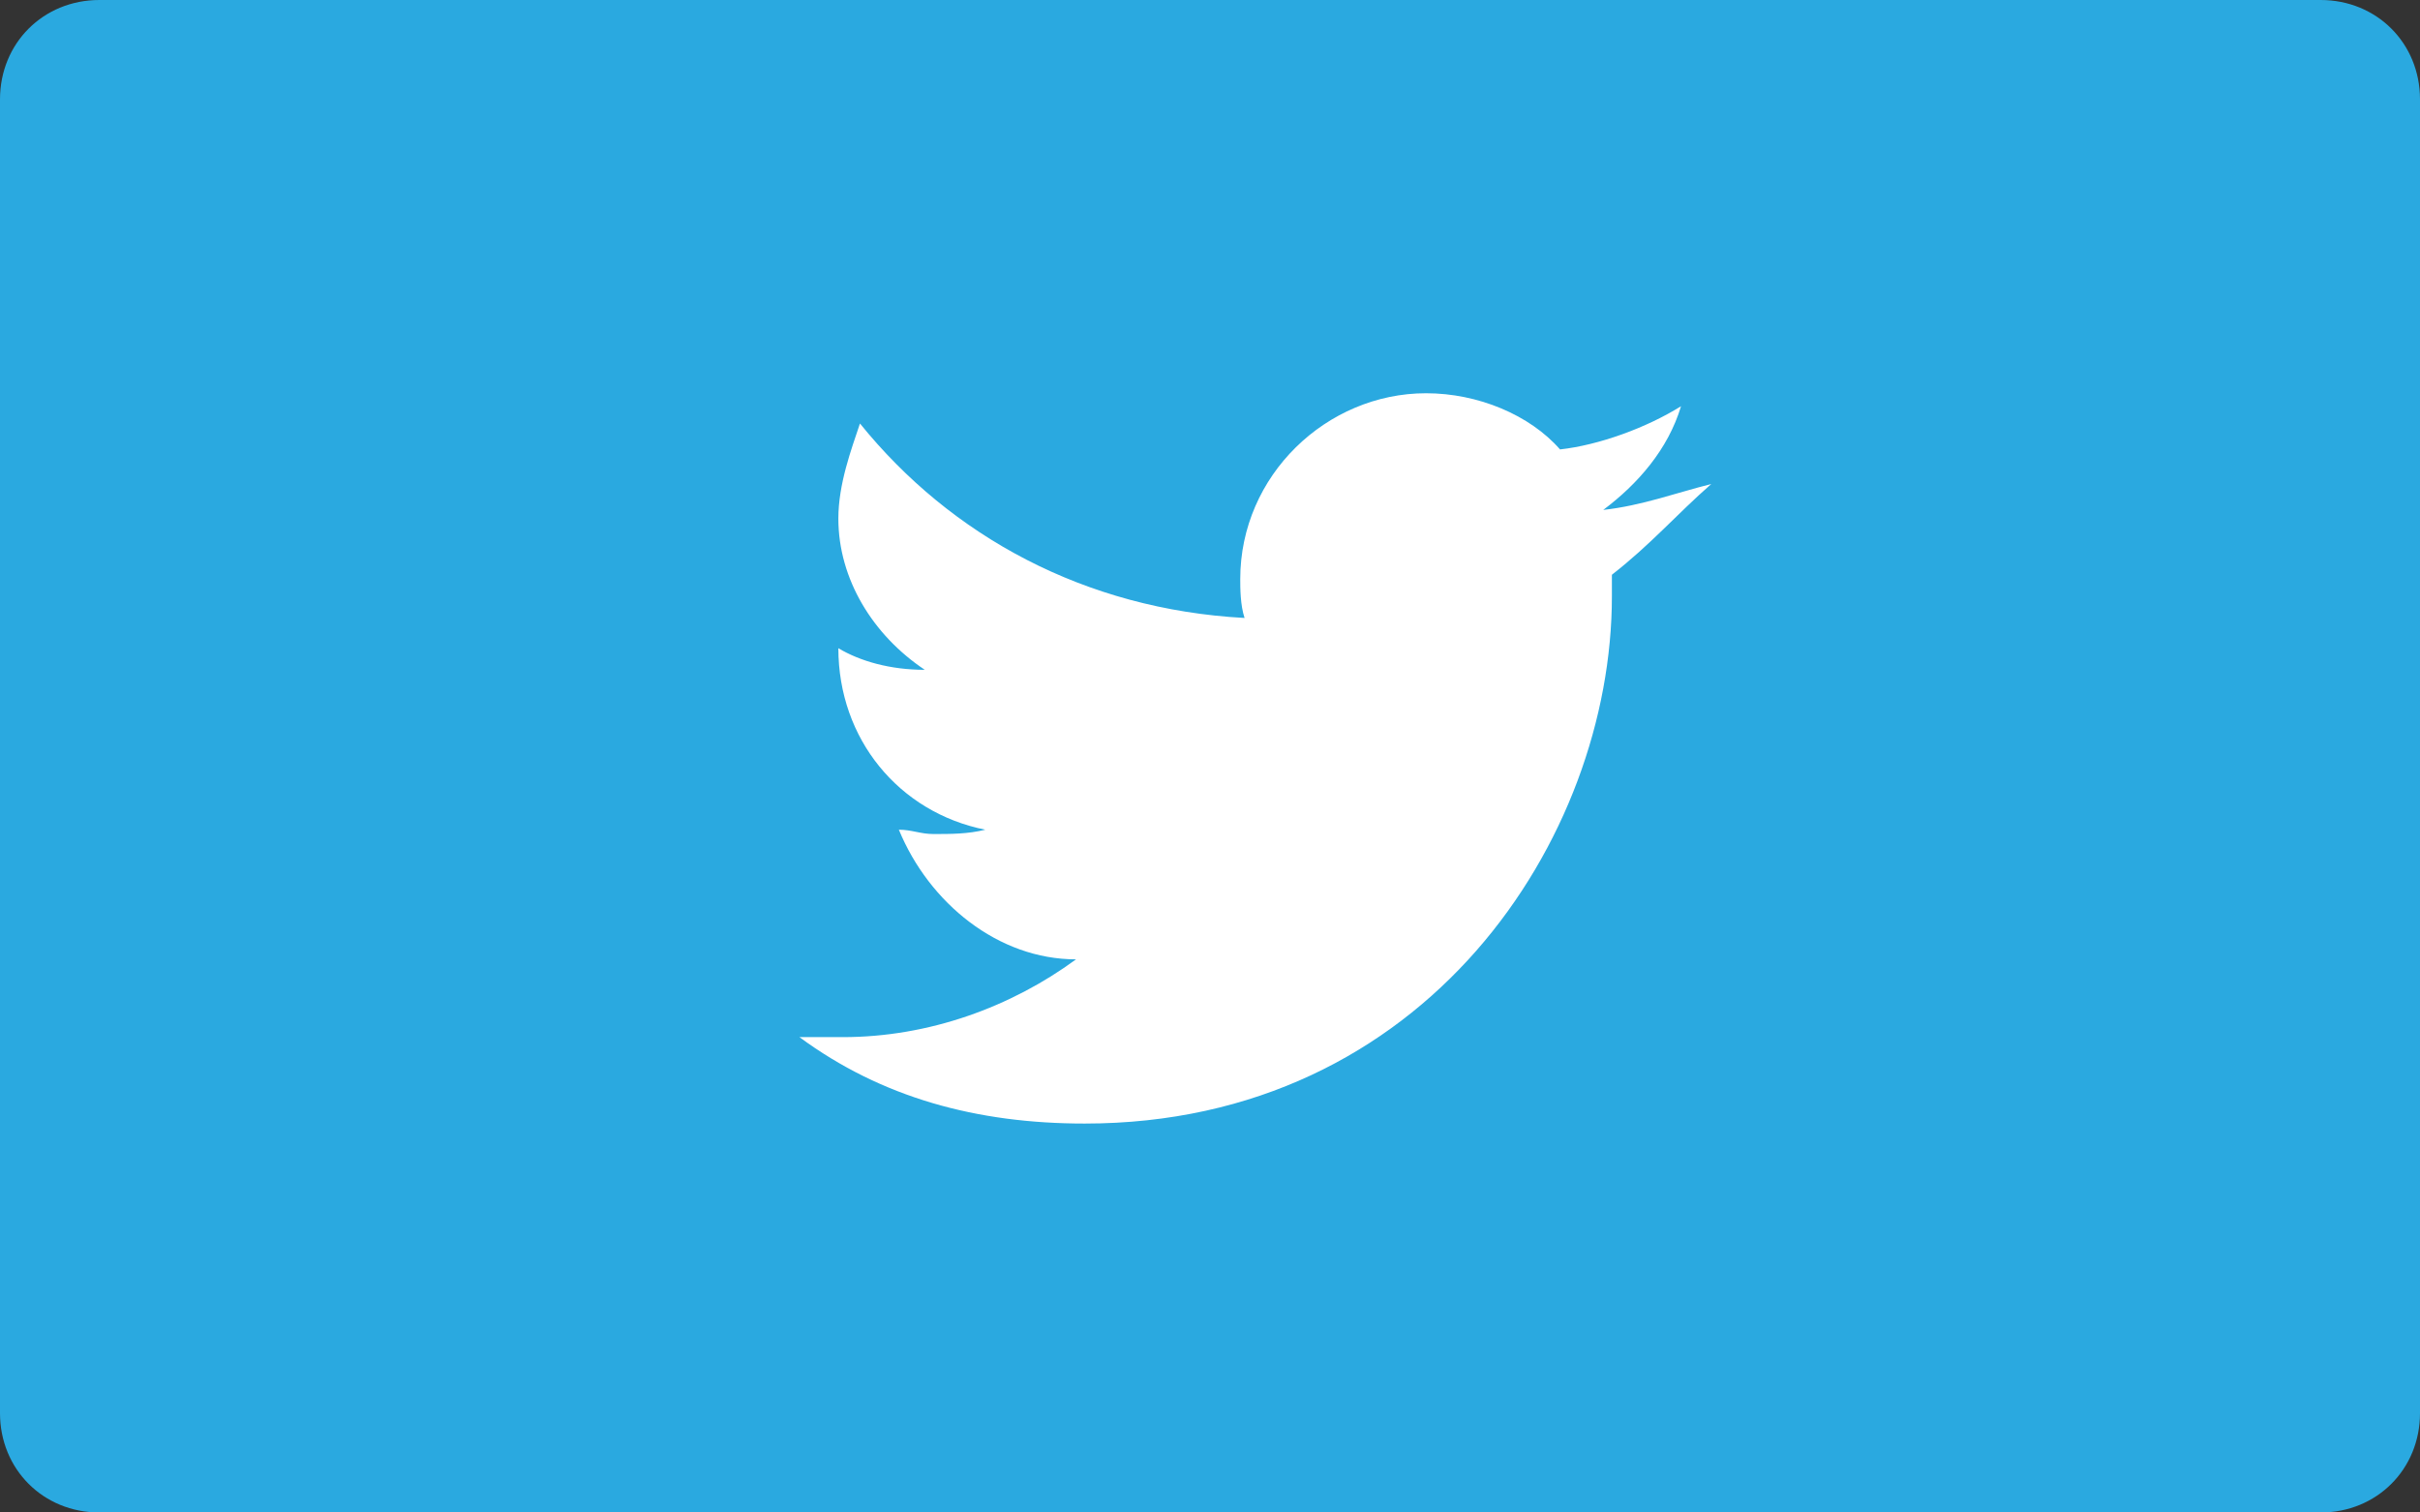
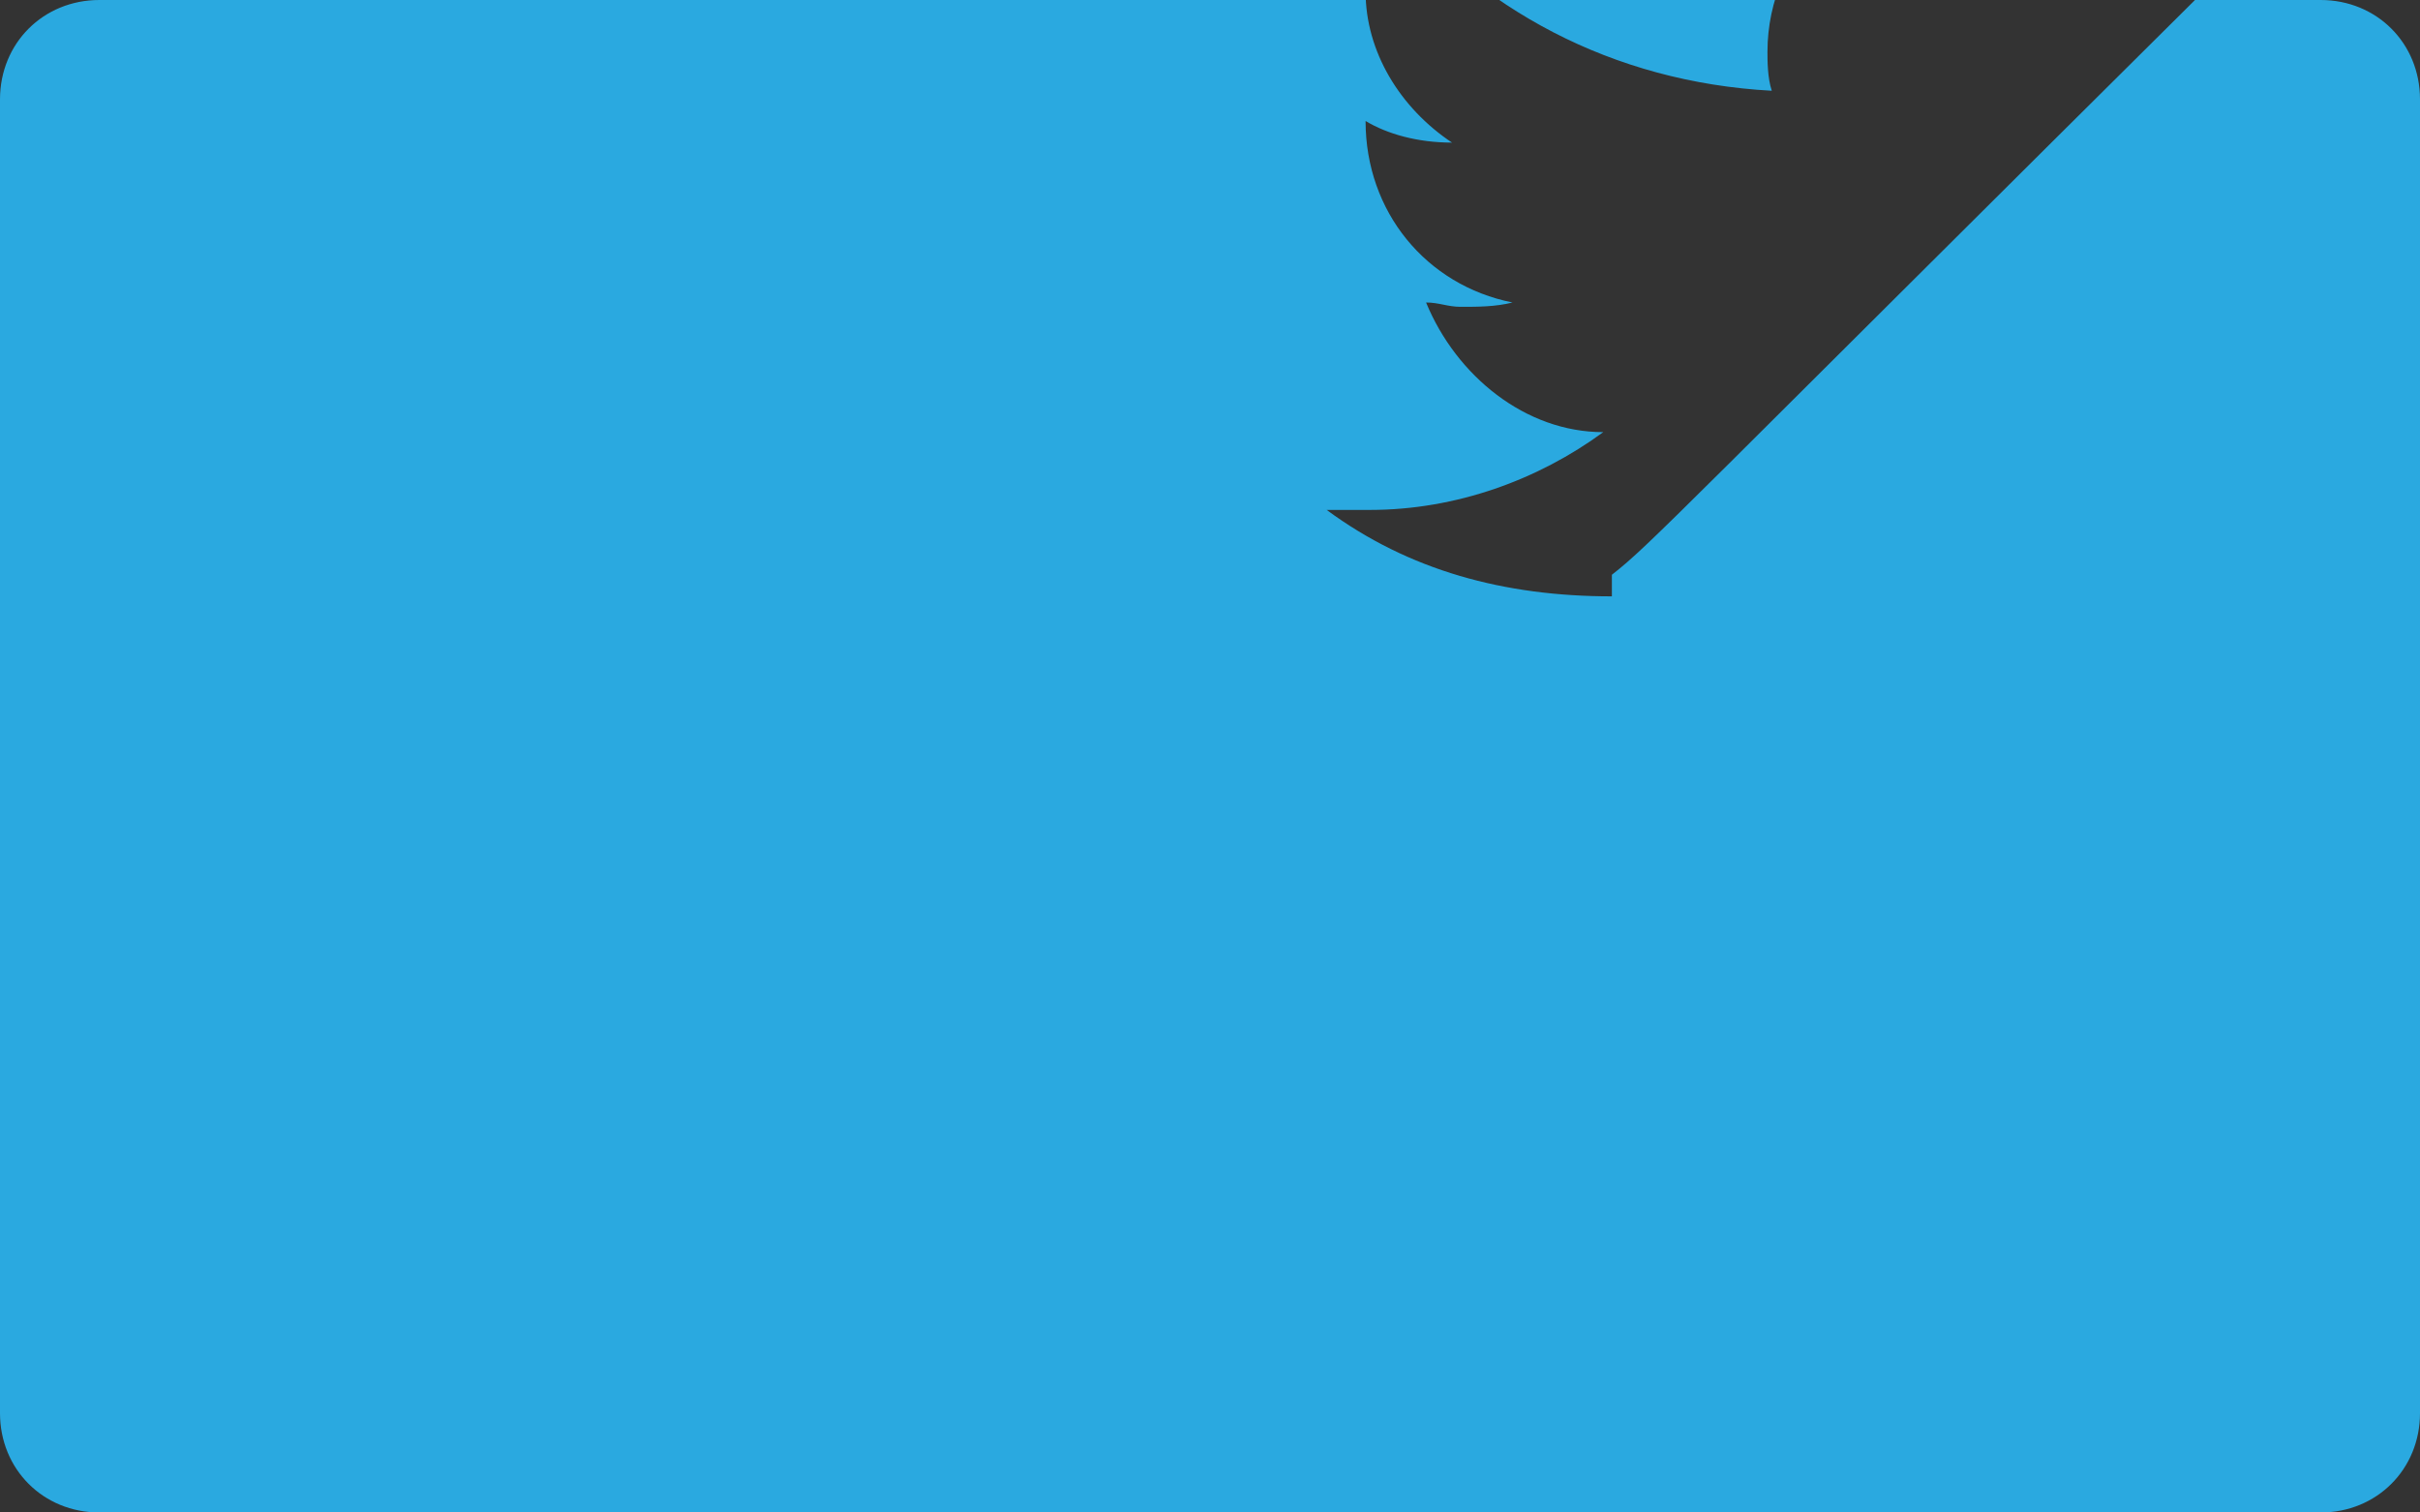
<svg xmlns="http://www.w3.org/2000/svg" version="1.1" id="Layer_1" x="0px" y="0px" viewBox="0 0 56 35" style="enable-background:new 0 0 56 35;" xml:space="preserve">
  <rect x="0" y="0" width="56" height="35" fill="#333333" stroke="none" />
  <style type="text/css">
	.st0{fill:#FFFFFF;}
	.st1{fill:#2AA9E0;}
</style>
-   <rect x="5" y="2" class="st0" width="46" height="30" />
  <g>
-     <path class="st1" d="M53.7,0H2.3C1,0,0,1,0,2.3v30.4C0,34,1,35,2.3,35h51.4c1.3,0,2.3-1,2.3-2.3V2.3C56,1,55,0,53.7,0z M37.3,13.3   v0.5c0,5.6-4.3,12.2-12.2,12.2c-2.5,0-4.7-0.6-6.6-2h1c2,0,3.9-0.7,5.4-1.8c-1.8,0-3.4-1.3-4.1-3c0.3,0,0.5,0.1,0.8,0.1   c0.4,0,0.8,0,1.2-0.1c-2-0.4-3.4-2.1-3.4-4.2c0.5,0.3,1.2,0.5,2,0.5c-1.2-0.8-2-2.1-2-3.5c0-0.8,0.3-1.6,0.5-2.2   c2.1,2.6,5.2,4.3,8.9,4.5c-0.1-0.3-0.1-0.7-0.1-0.9c0-2.4,2-4.3,4.3-4.3c1.2,0,2.4,0.5,3.1,1.3c0.9-0.1,2-0.5,2.8-1   c-0.3,1-1,1.8-1.8,2.4c0.9-0.1,1.7-0.4,2.5-0.6C38.8,11.9,38.2,12.6,37.3,13.3z" />
+     <path class="st1" d="M53.7,0H2.3C1,0,0,1,0,2.3v30.4C0,34,1,35,2.3,35h51.4c1.3,0,2.3-1,2.3-2.3V2.3C56,1,55,0,53.7,0z M37.3,13.3   v0.5c-2.5,0-4.7-0.6-6.6-2h1c2,0,3.9-0.7,5.4-1.8c-1.8,0-3.4-1.3-4.1-3c0.3,0,0.5,0.1,0.8,0.1   c0.4,0,0.8,0,1.2-0.1c-2-0.4-3.4-2.1-3.4-4.2c0.5,0.3,1.2,0.5,2,0.5c-1.2-0.8-2-2.1-2-3.5c0-0.8,0.3-1.6,0.5-2.2   c2.1,2.6,5.2,4.3,8.9,4.5c-0.1-0.3-0.1-0.7-0.1-0.9c0-2.4,2-4.3,4.3-4.3c1.2,0,2.4,0.5,3.1,1.3c0.9-0.1,2-0.5,2.8-1   c-0.3,1-1,1.8-1.8,2.4c0.9-0.1,1.7-0.4,2.5-0.6C38.8,11.9,38.2,12.6,37.3,13.3z" />
  </g>
</svg>